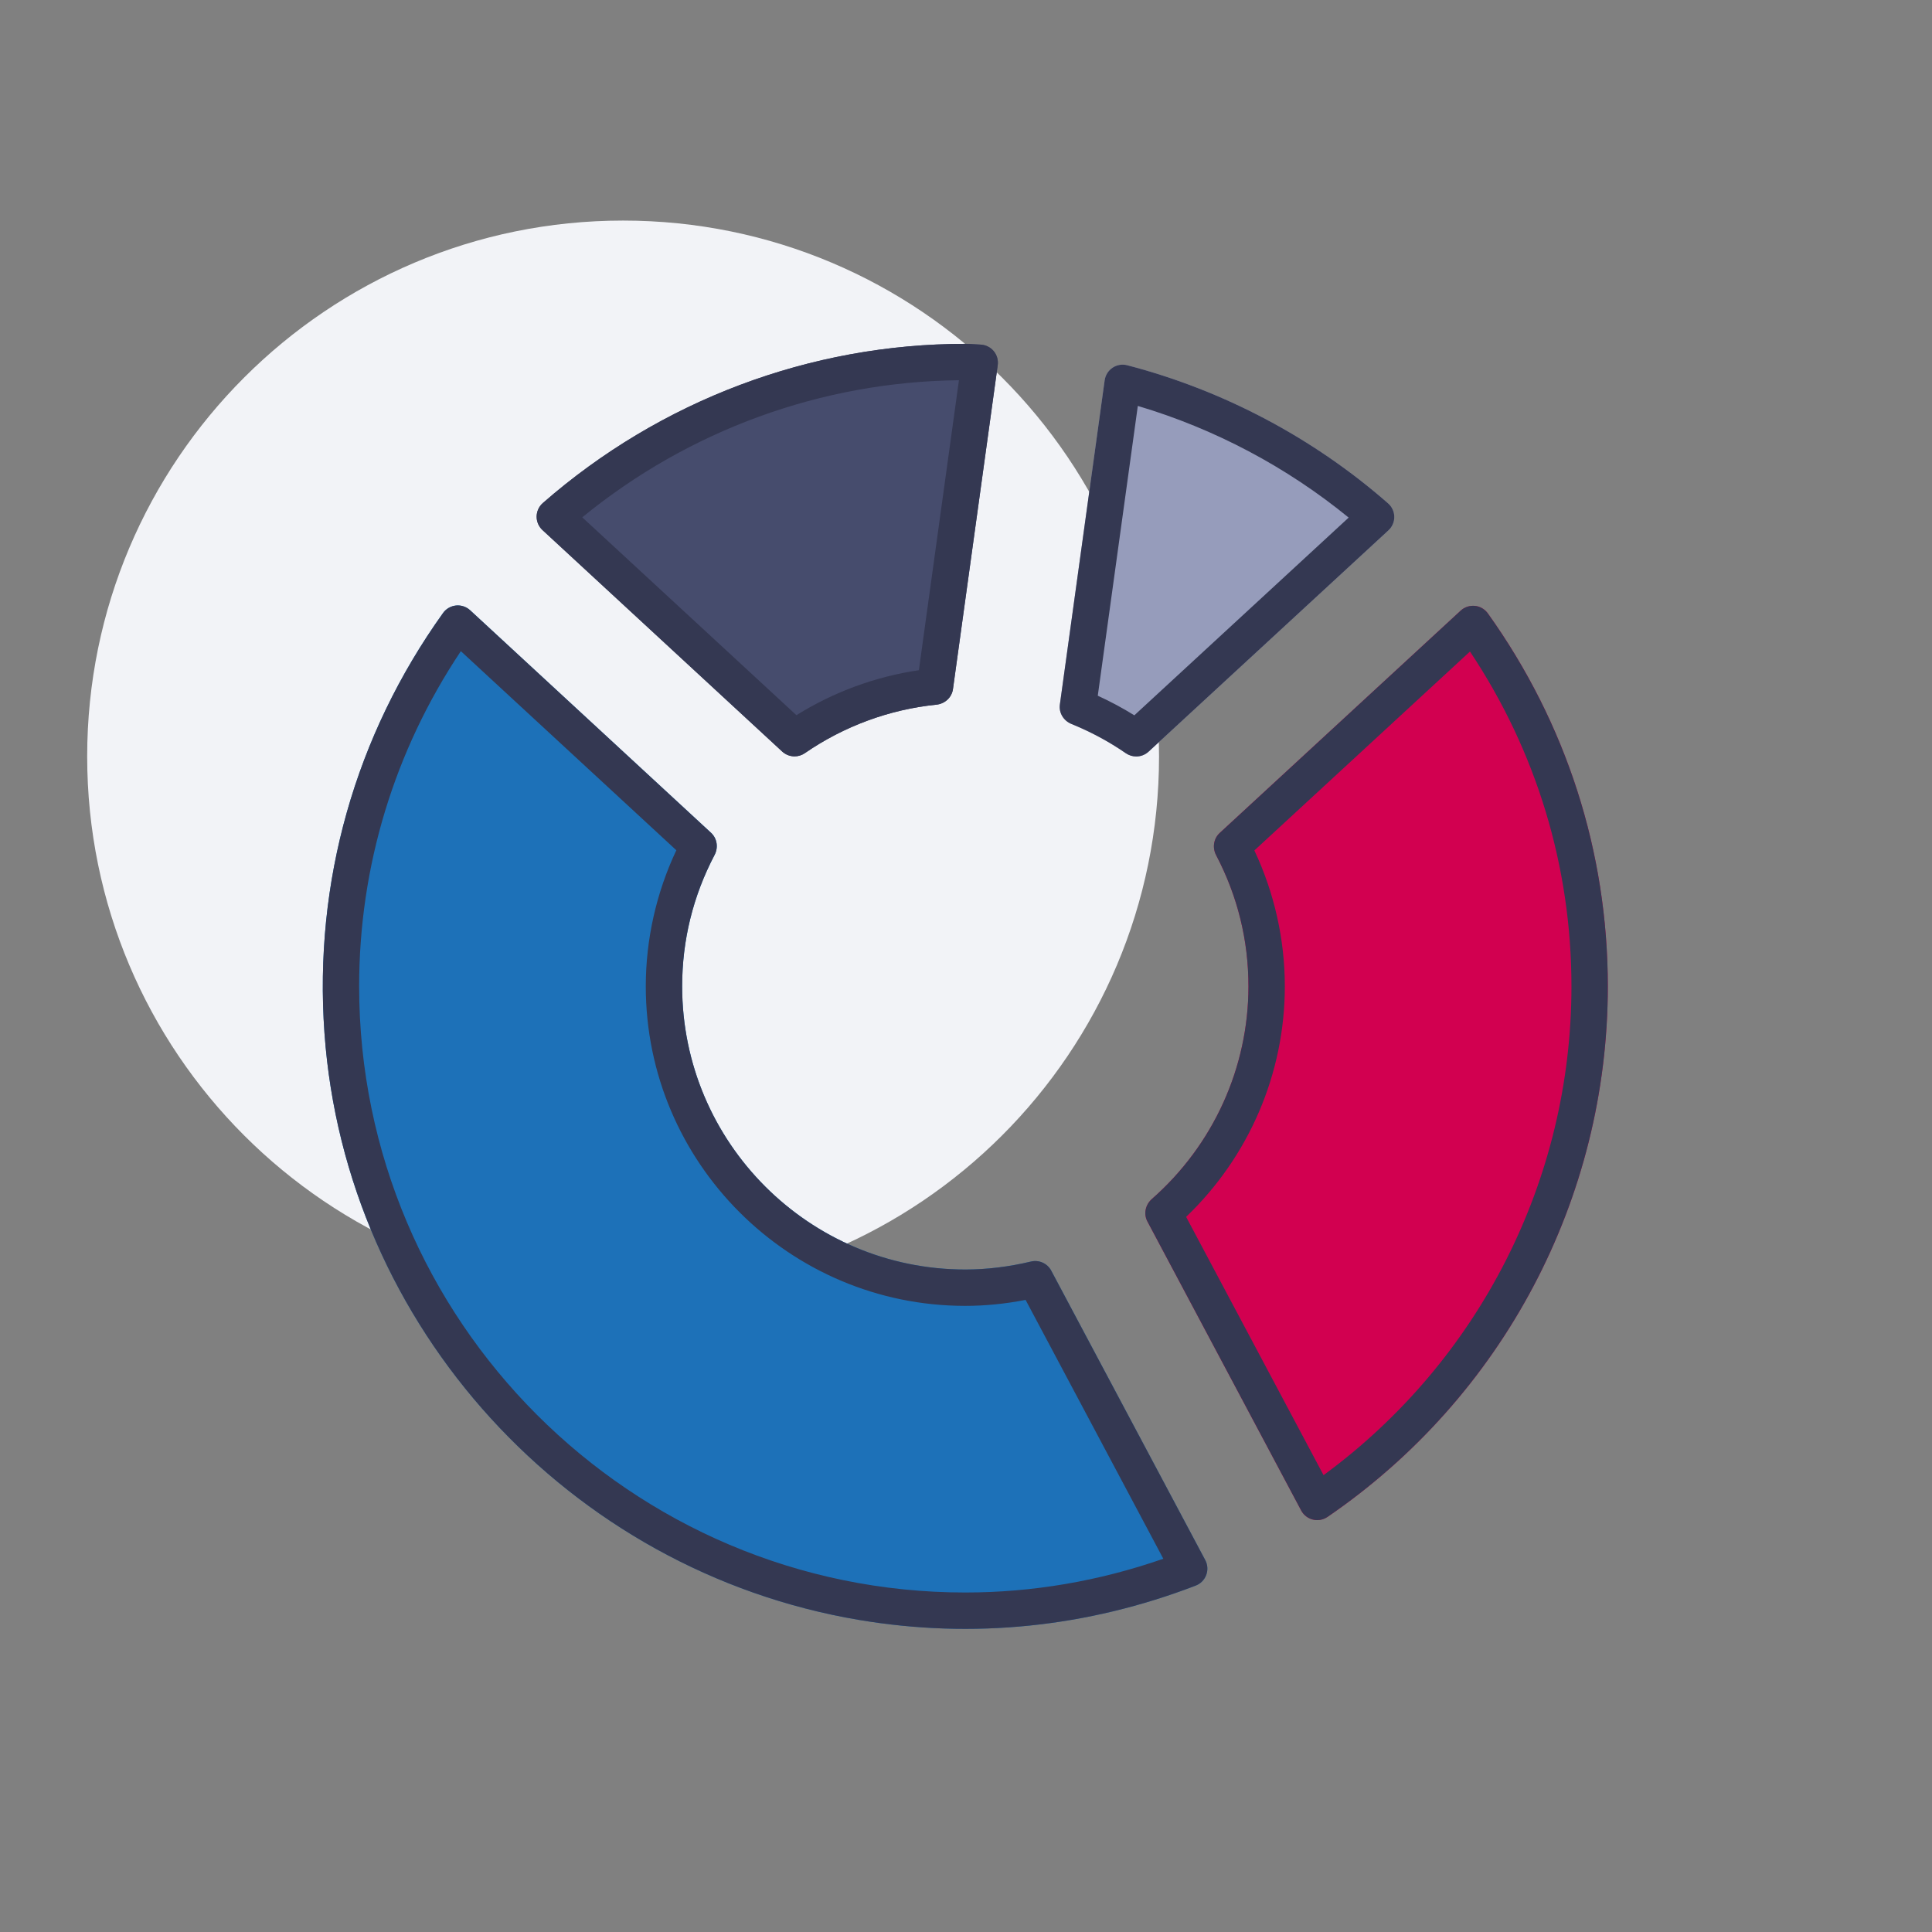
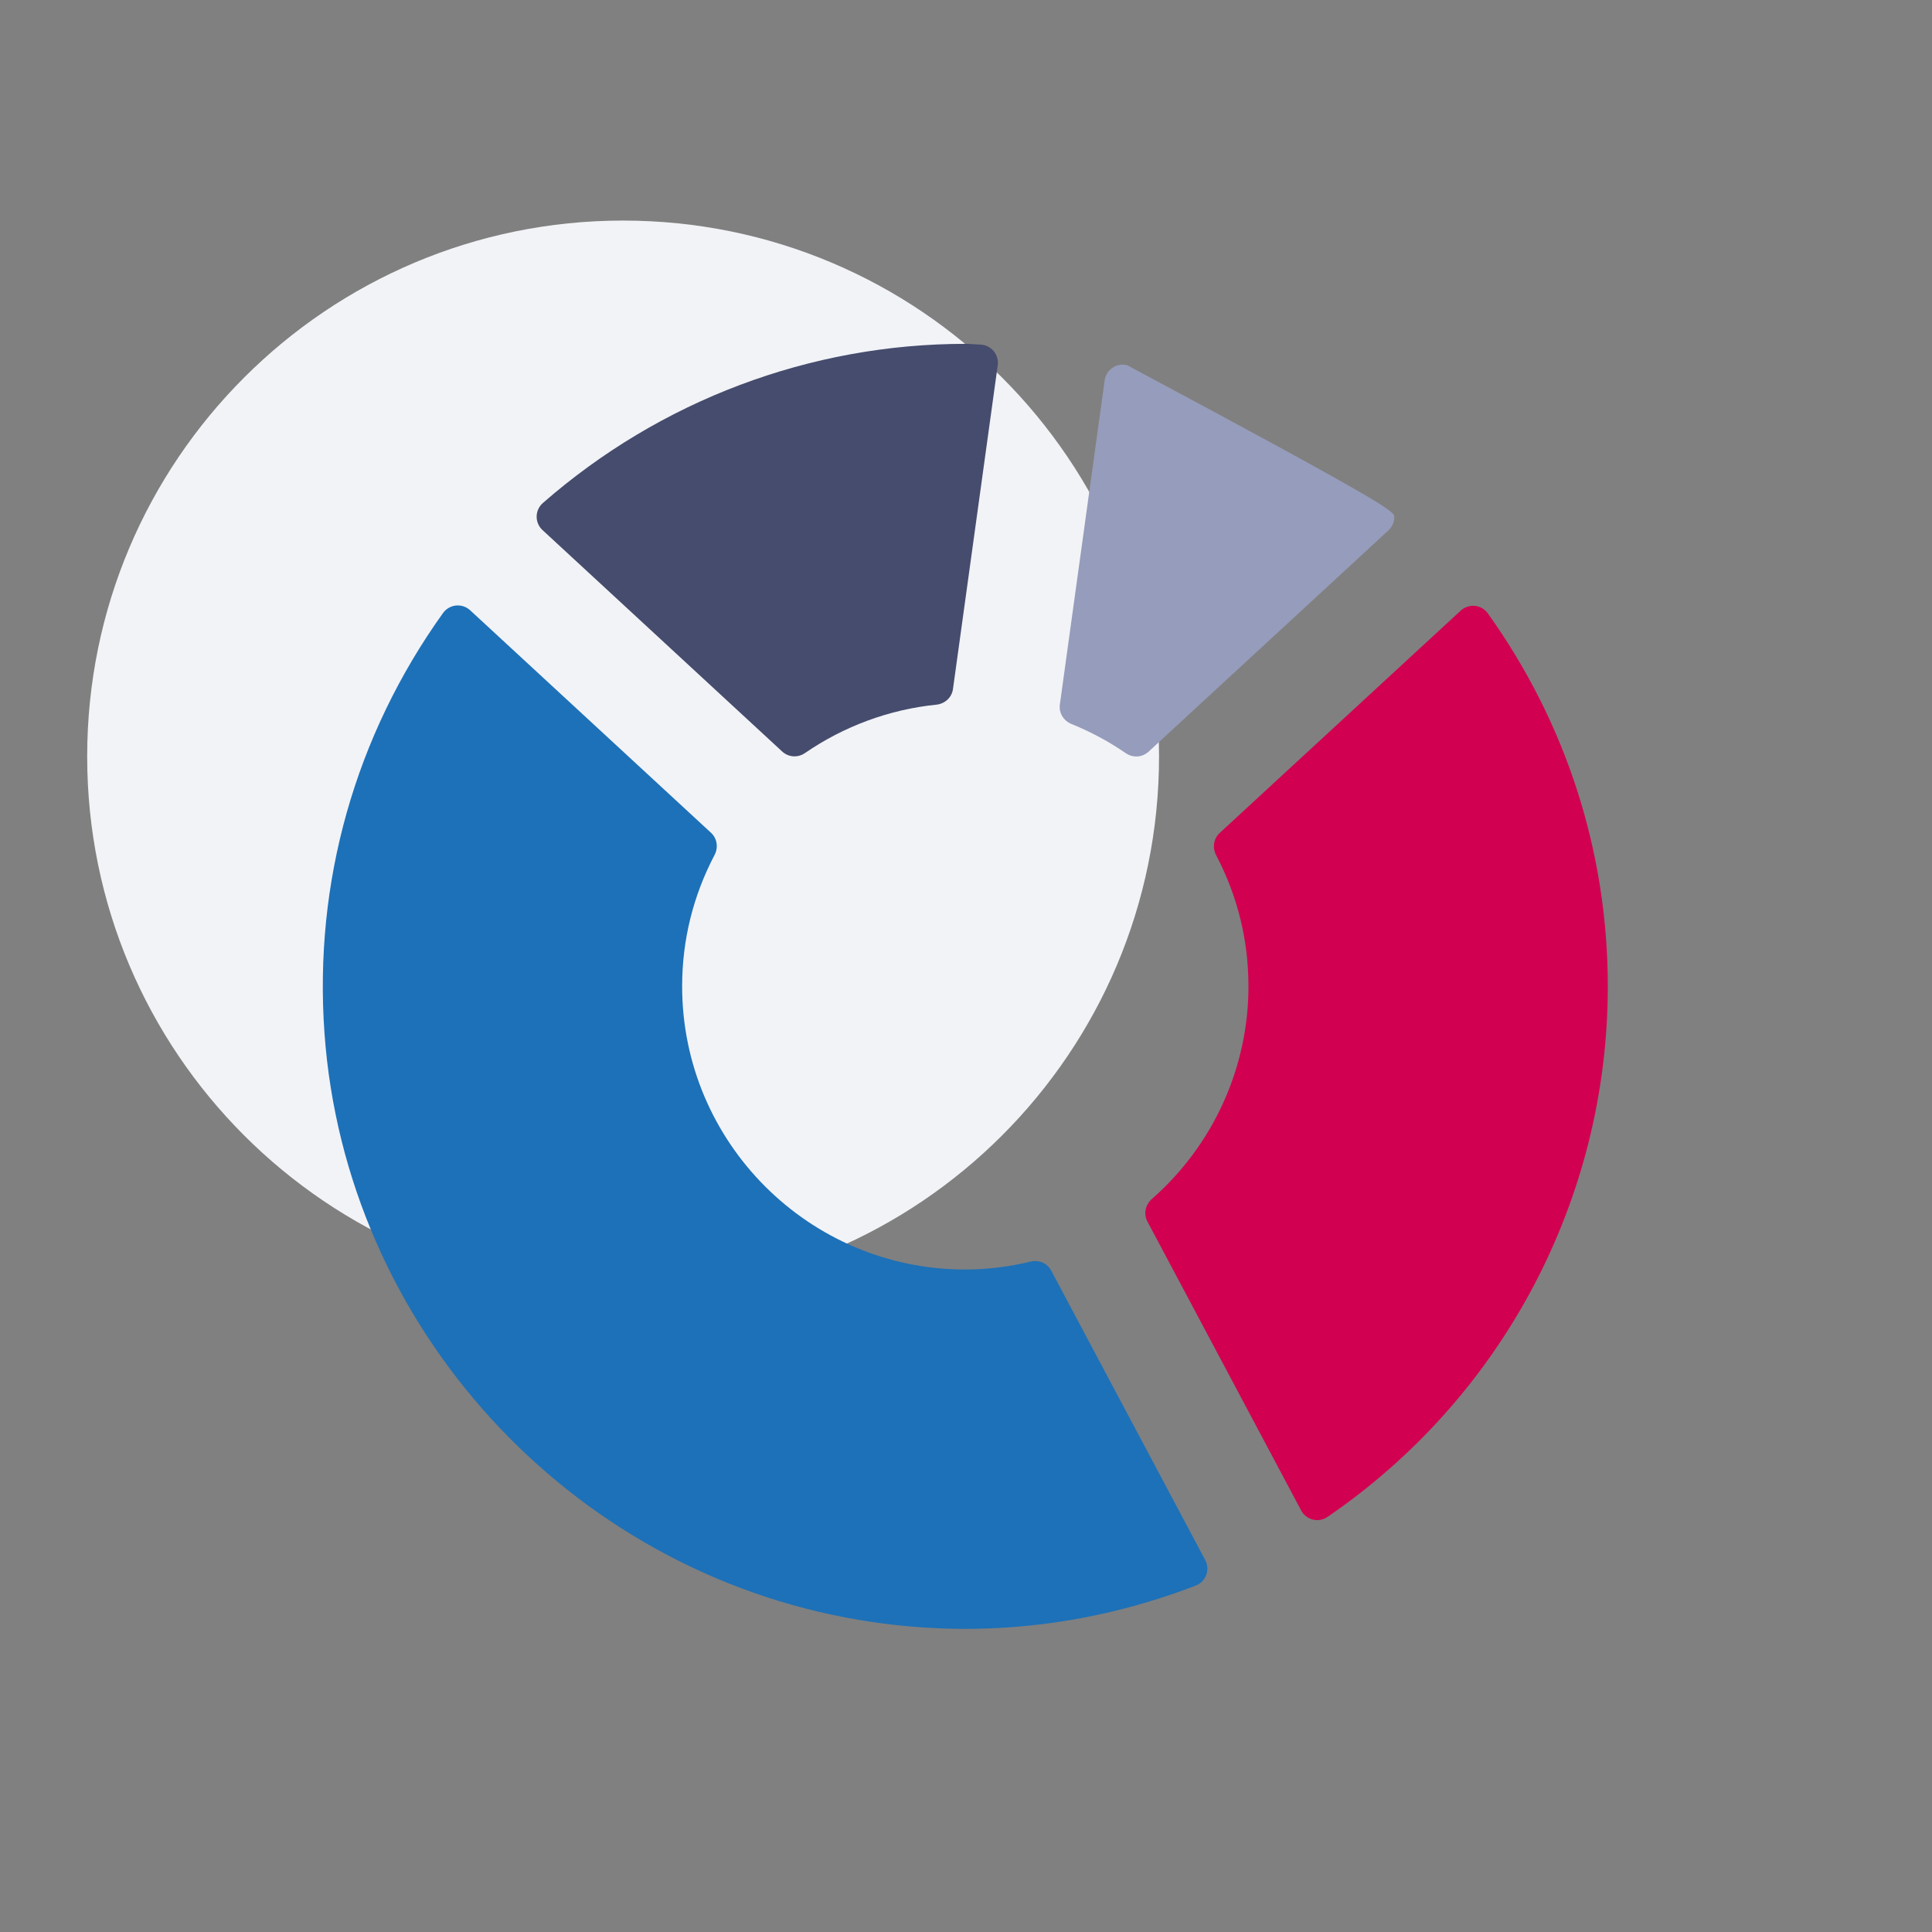
<svg xmlns="http://www.w3.org/2000/svg" width="120px" height="120px" viewBox="0 0 120 120" version="1.1">
  <rect x="0" y="0" width="120" height="120" fill="#808080" stroke="none" />
  <title>02.Icons/Illustrative/Charts - Anneau</title>
  <g id="02.Icons/Illustrative/Charts---Anneau" stroke="none" stroke-width="1" fill="none" fill-rule="evenodd">
    <g id="Charts---Anneau" transform="translate(5.415, 13.7)">
      <path d="M66.575,33.287 C66.575,14.902 51.67,0 33.287,0 C14.904,0 0,14.902 0,33.287 C0,51.672 14.904,66.575 33.287,66.575 C51.67,66.575 66.575,51.672 66.575,33.287" id="Fill-1" fill="#F2F3F7" />
-       <path d="M65.158,33.287 C64.934,33.287 64.711,33.22 64.517,33.087 C63.472,32.366 62.335,31.754 61.137,31.269 C60.647,31.071 60.342,30.579 60.415,30.057 L63.197,9.924 C63.241,9.603 63.419,9.318 63.688,9.139 C63.956,8.96 64.287,8.905 64.6,8.986 C70.563,10.537 76.165,13.503 80.8,17.563 C81.042,17.775 81.182,18.077 81.186,18.398 C81.19,18.719 81.059,19.026 80.823,19.244 L65.924,32.988 C65.709,33.185 65.435,33.287 65.158,33.287" id="Fill-3" fill="#969CBB" />
+       <path d="M65.158,33.287 C64.934,33.287 64.711,33.22 64.517,33.087 C63.472,32.366 62.335,31.754 61.137,31.269 C60.647,31.071 60.342,30.579 60.415,30.057 L63.197,9.924 C63.241,9.603 63.419,9.318 63.688,9.139 C63.956,8.96 64.287,8.905 64.6,8.986 C81.042,17.775 81.182,18.077 81.186,18.398 C81.19,18.719 81.059,19.026 80.823,19.244 L65.924,32.988 C65.709,33.185 65.435,33.287 65.158,33.287" id="Fill-3" fill="#969CBB" />
      <path d="M76.4,80.717 C76.309,80.717 76.219,80.706 76.129,80.684 C75.819,80.607 75.553,80.402 75.403,80.119 L65.853,62.171 C65.603,61.699 65.727,61.126 66.129,60.773 C69.942,57.423 72.129,52.611 72.129,47.565 C72.129,44.701 71.454,41.958 70.121,39.416 C69.879,38.955 69.959,38.391 70.341,38.037 L85.314,24.226 C85.55,24.006 85.874,23.903 86.195,23.932 C86.516,23.965 86.808,24.135 86.998,24.399 C91.873,31.216 94.448,39.227 94.448,47.565 C94.448,60.745 87.939,73.064 77.037,80.519 C76.847,80.649 76.626,80.717 76.4,80.717" id="Fill-5" fill="#D20050" />
      <path d="M43.936,33.279 C43.659,33.279 43.385,33.177 43.169,32.979 L28.28,19.223 C28.044,19.005 27.913,18.699 27.917,18.379 C27.921,18.059 28.061,17.754 28.303,17.543 C35.593,11.168 44.912,7.657 54.543,7.657 C54.735,7.657 54.923,7.668 55.112,7.683 C55.228,7.691 55.344,7.7 55.462,7.702 C55.783,7.71 56.087,7.853 56.296,8.098 C56.505,8.343 56.6,8.666 56.556,8.985 L53.776,29.097 C53.704,29.625 53.271,30.015 52.741,30.069 C49.828,30.365 47.004,31.406 44.576,33.079 C44.383,33.212 44.16,33.279 43.936,33.279" id="Fill-7" fill="#464C6D" />
      <path d="M47.938,86.916 C29.911,83.878 16.043,68.707 14.739,50.473 C14.068,41.089 16.652,31.989 22.102,24.376 C22.291,24.113 22.585,23.944 22.906,23.91 C23.228,23.878 23.55,23.985 23.787,24.205 L38.748,38.026 C39.131,38.38 39.21,38.944 38.967,39.405 C37.632,41.95 36.954,44.695 36.954,47.564 C36.954,57.261 44.844,65.152 54.542,65.152 C55.868,65.152 57.24,64.985 58.622,64.656 C59.122,64.537 59.64,64.77 59.88,65.224 L69.445,83.2 C69.596,83.486 69.619,83.822 69.506,84.125 C69.393,84.429 69.156,84.668 68.853,84.784 C62.125,87.373 55.017,88.109 47.938,86.916" id="Fill-9" fill="#1D71B8" />
-       <path d="M65.159,33.287 C64.934,33.287 64.71,33.22 64.516,33.087 C63.472,32.366 62.336,31.754 61.138,31.268 C60.648,31.071 60.343,30.579 60.416,30.057 L63.197,9.924 C63.242,9.603 63.419,9.318 63.688,9.139 C63.956,8.96 64.287,8.905 64.6,8.986 C70.564,10.537 76.165,13.502 80.8,17.563 C81.043,17.775 81.183,18.077 81.187,18.398 C81.191,18.719 81.058,19.026 80.823,19.242 L65.924,32.988 C65.71,33.185 65.433,33.287 65.159,33.287 L65.159,33.287 Z M62.77,29.512 C63.556,29.872 64.316,30.278 65.041,30.73 L78.353,18.449 C74.505,15.303 70.02,12.929 65.257,11.513 L62.77,29.512 Z M76.4,80.717 C76.309,80.717 76.219,80.706 76.129,80.683 C75.819,80.608 75.553,80.401 75.403,80.118 L65.855,62.171 C65.603,61.698 65.727,61.127 66.129,60.773 C69.942,57.423 72.129,52.611 72.129,47.564 C72.129,44.7 71.454,41.958 70.121,39.417 C69.879,38.955 69.959,38.392 70.343,38.037 L85.312,24.226 C85.55,24.006 85.874,23.902 86.195,23.933 C86.516,23.965 86.808,24.135 86.998,24.399 C91.873,31.216 94.45,39.227 94.45,47.564 C94.45,60.744 87.939,73.063 77.037,80.52 C76.847,80.65 76.626,80.717 76.4,80.717 L76.4,80.717 Z M68.257,61.882 L76.793,77.925 C86.46,70.832 92.191,59.576 92.191,47.564 C92.191,40.127 90.016,32.964 85.888,26.768 L72.496,39.123 C73.737,41.757 74.388,44.657 74.388,47.564 C74.388,52.973 72.165,58.14 68.257,61.882 L68.257,61.882 Z M43.935,33.279 C43.66,33.279 43.385,33.177 43.169,32.979 L28.279,19.223 C28.044,19.006 27.913,18.699 27.916,18.379 C27.922,18.059 28.061,17.754 28.303,17.544 C35.593,11.168 44.911,7.657 54.541,7.657 C54.733,7.657 54.922,7.668 55.111,7.683 C55.227,7.691 55.343,7.7 55.461,7.702 C55.783,7.71 56.087,7.855 56.297,8.098 C56.505,8.343 56.599,8.666 56.554,8.986 L53.776,29.097 C53.703,29.625 53.272,30.015 52.74,30.069 C49.827,30.365 47.005,31.406 44.577,33.079 C44.383,33.214 44.158,33.279 43.935,33.279 L43.935,33.279 Z M30.75,18.432 L44.053,30.722 C46.371,29.278 48.968,28.322 51.658,27.928 L54.147,9.917 C45.62,10.008 37.374,13.014 30.75,18.432 L30.75,18.432 Z M47.938,86.916 C29.91,83.878 16.043,68.707 14.739,50.473 C14.068,41.088 16.652,31.987 22.104,24.376 C22.291,24.113 22.584,23.944 22.907,23.91 C23.227,23.878 23.549,23.985 23.787,24.205 L38.748,38.026 C39.13,38.38 39.211,38.944 38.968,39.405 C37.632,41.95 36.955,44.695 36.955,47.563 C36.955,57.261 44.844,65.152 54.541,65.152 C55.867,65.152 57.24,64.985 58.623,64.656 C59.121,64.537 59.639,64.77 59.88,65.224 L69.445,83.2 C69.596,83.486 69.62,83.822 69.505,84.125 C69.392,84.429 69.156,84.668 68.853,84.784 C62.124,87.373 55.017,88.109 47.938,86.916 L47.938,86.916 Z M23.209,26.745 C19.073,32.947 16.892,40.117 16.892,47.563 C16.892,68.323 33.782,85.213 54.541,85.213 C58.706,85.213 62.84,84.509 66.841,83.117 L58.286,67.039 C57.023,67.285 55.767,67.41 54.541,67.41 C43.599,67.41 34.696,58.507 34.696,47.563 C34.696,44.651 35.349,41.747 36.593,39.11 L23.209,26.745 Z" id="Fill-11" fill="#343852" />
    </g>
  </g>
</svg>